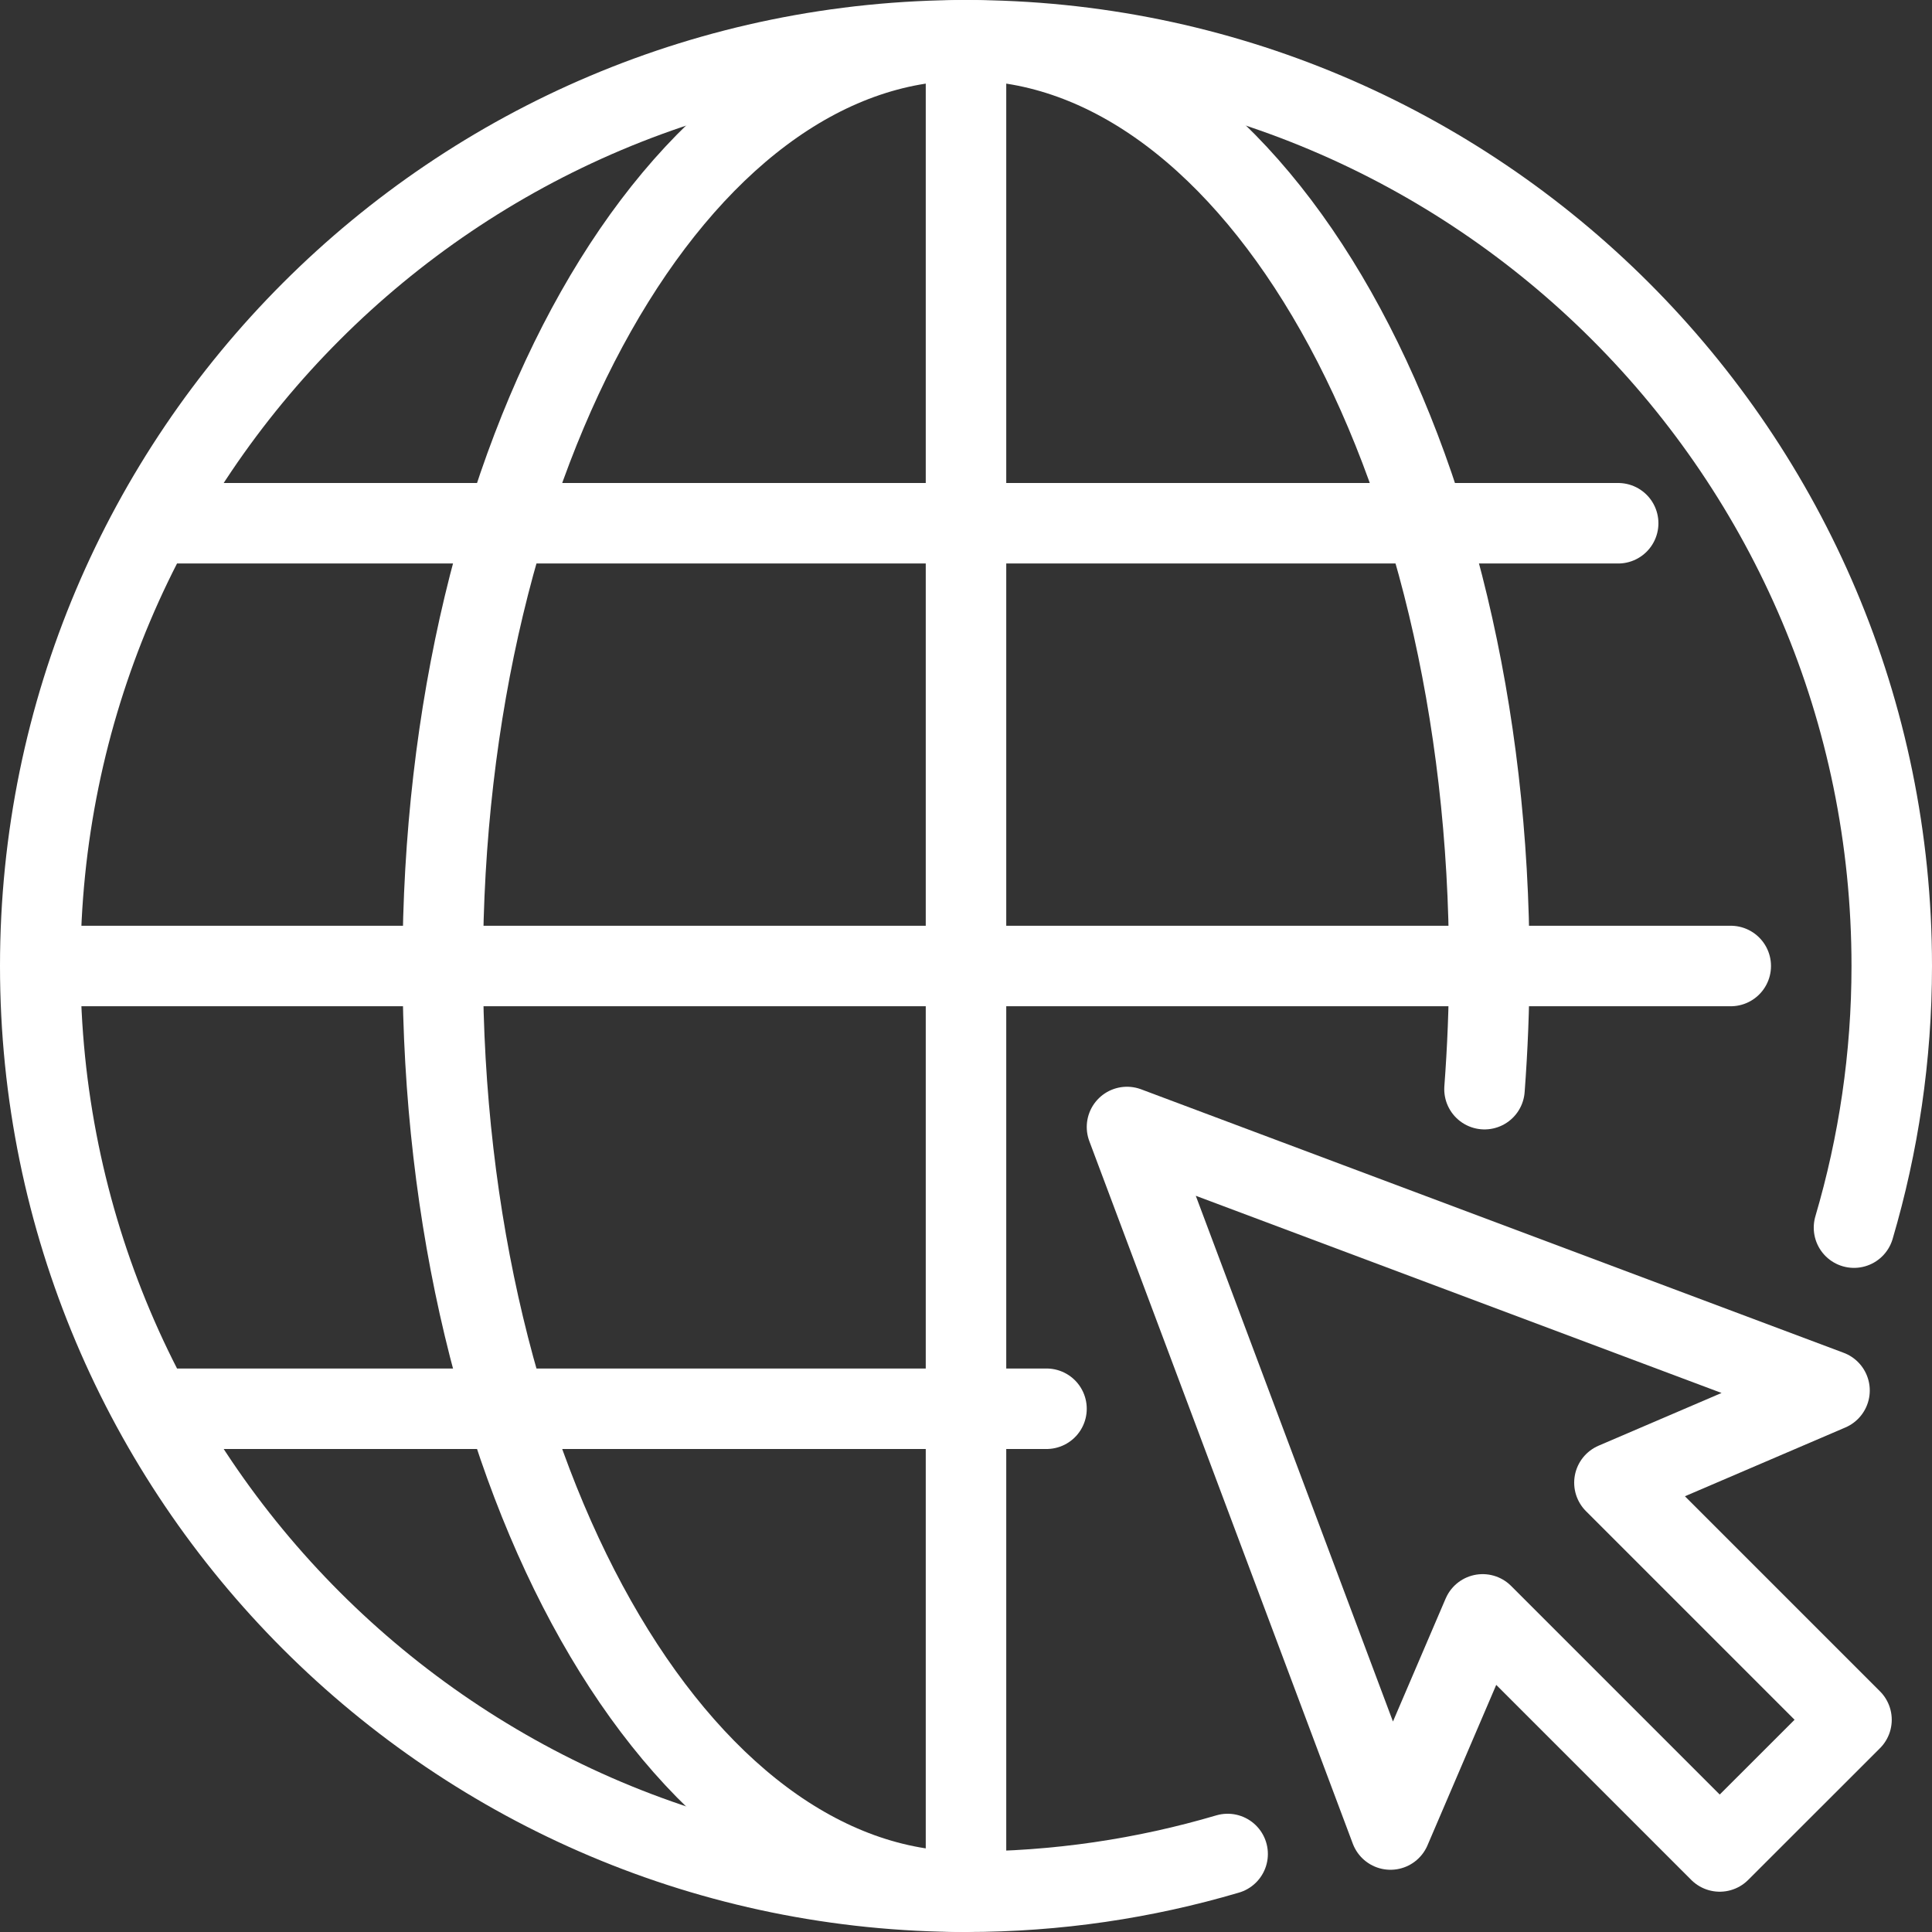
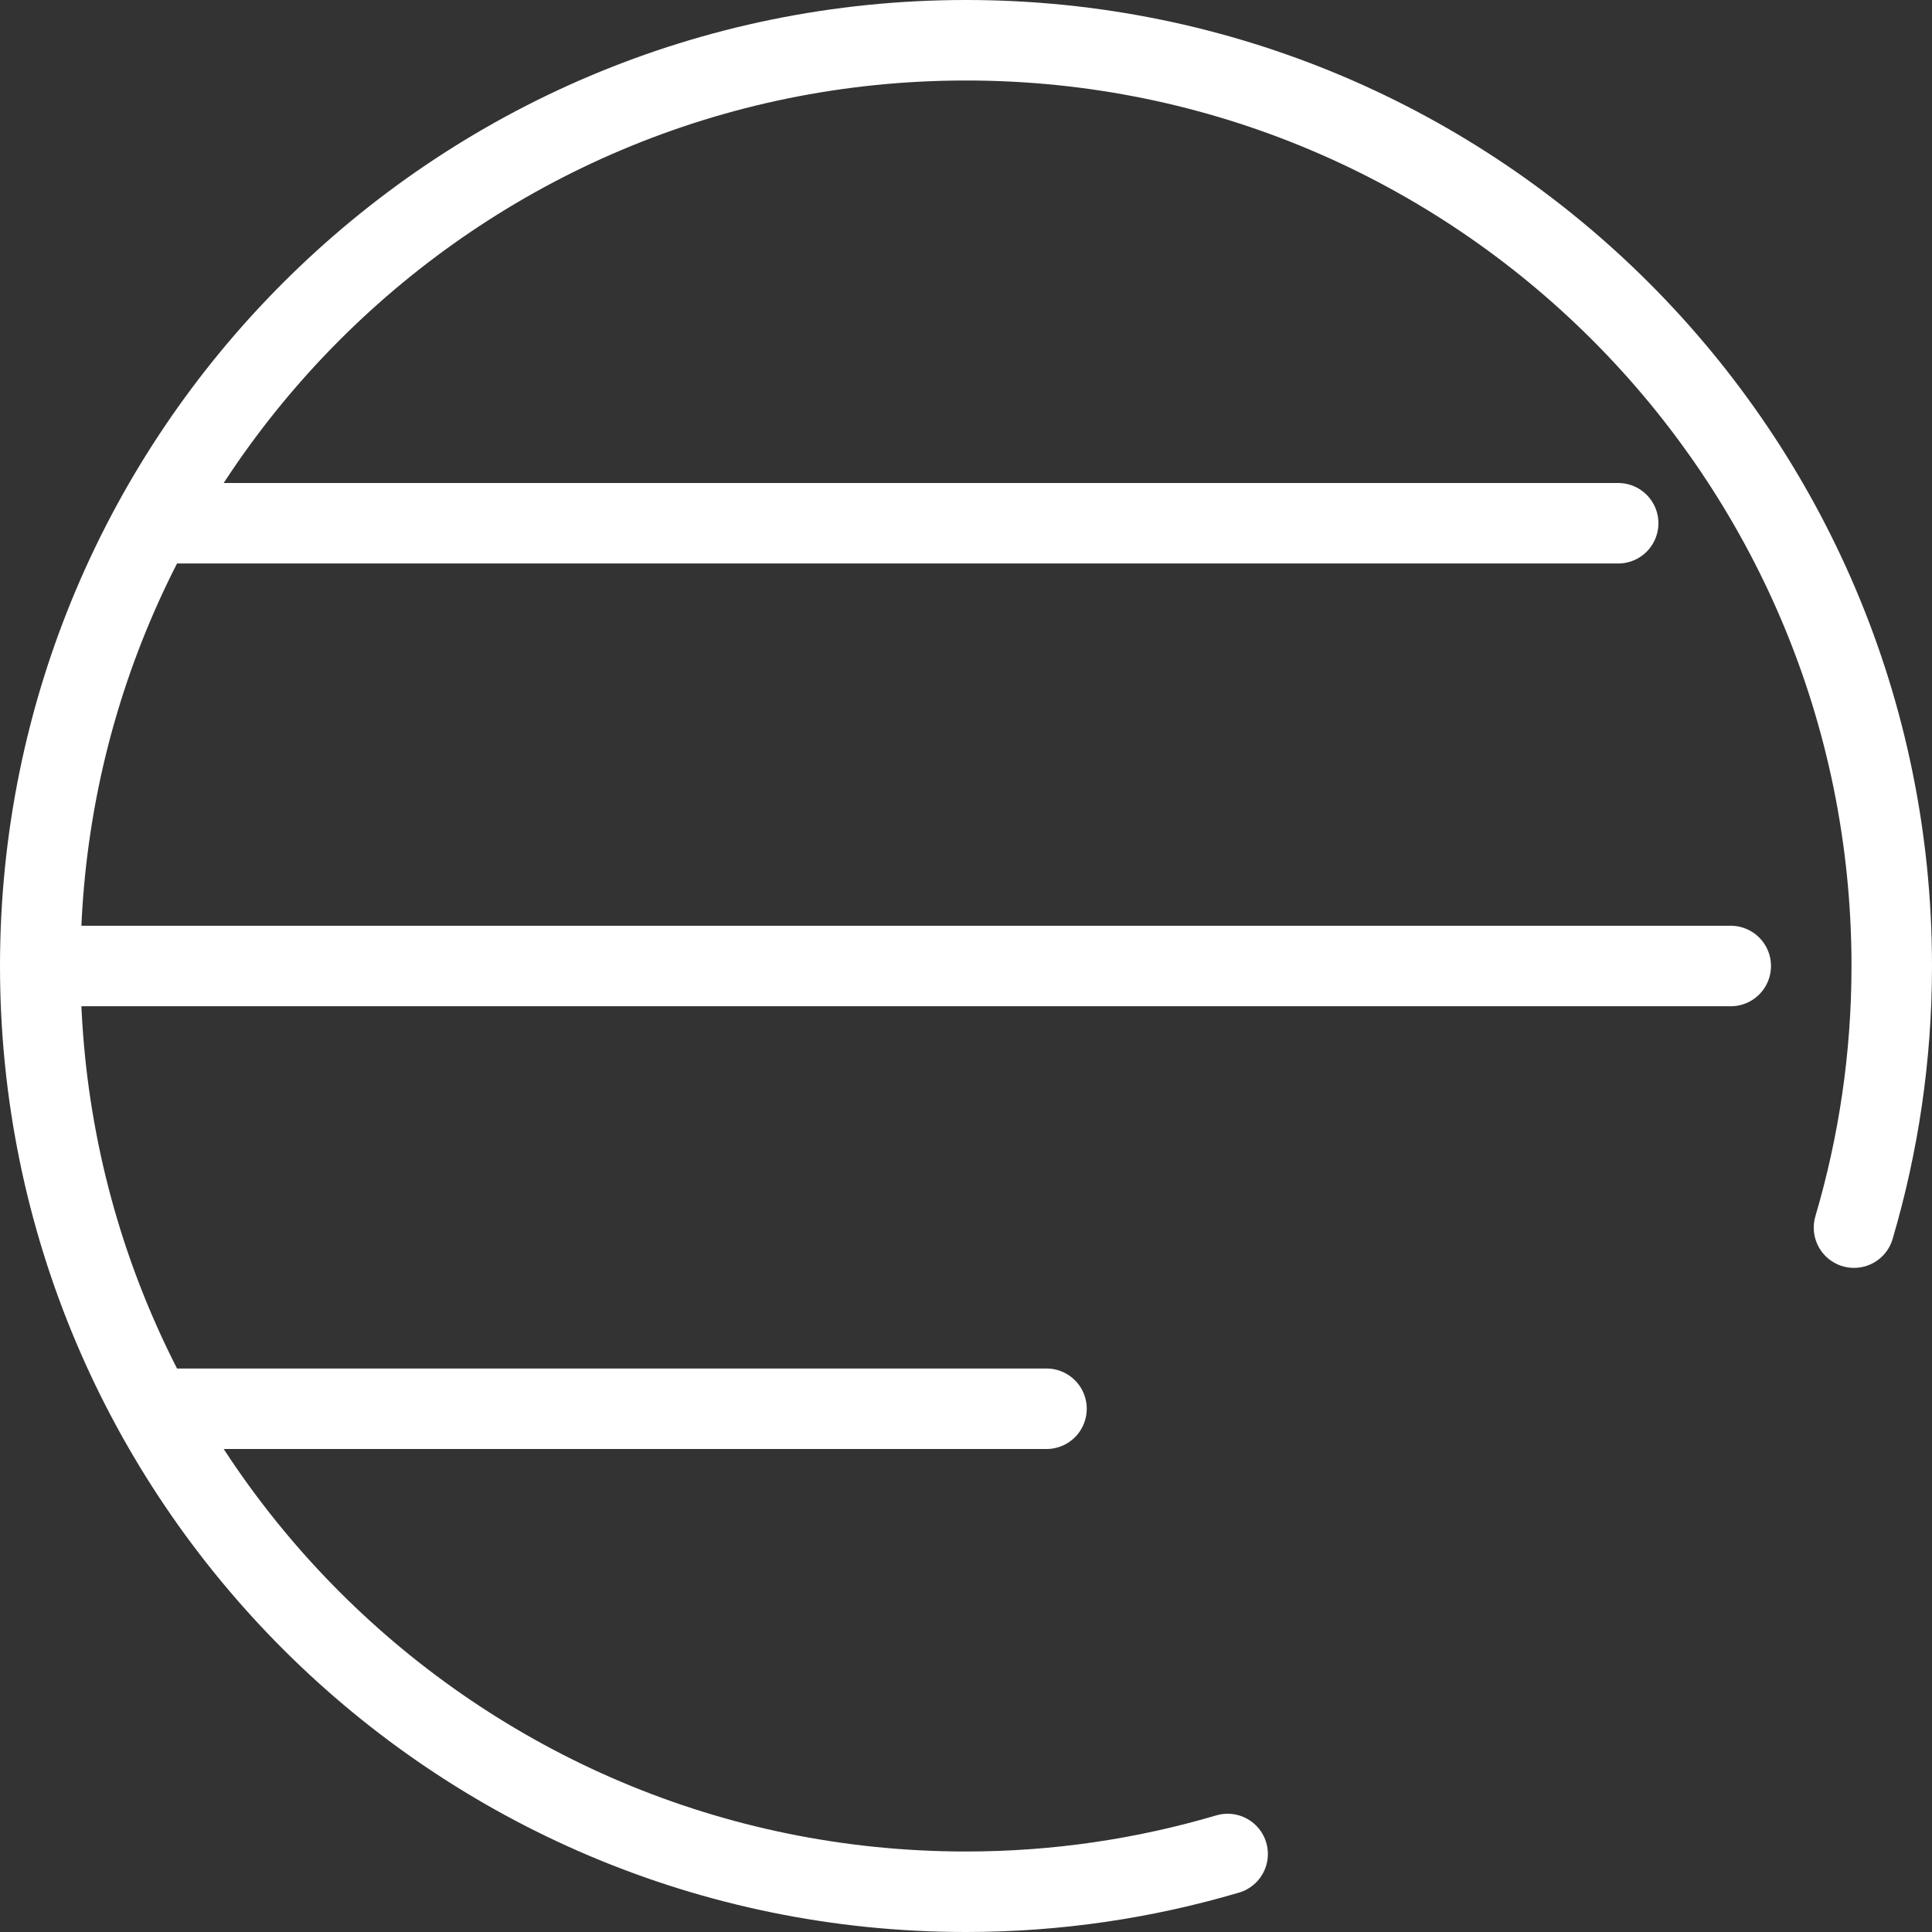
<svg xmlns="http://www.w3.org/2000/svg" id="Layer_1" viewBox="0 0 48 48">
  <rect x="0" y="0" width="48" height="48" fill="#333333" stroke="none" />
  <g fill="none" stroke="#FFF" stroke-width="2" stroke-linejoin="round">
-     <path d="M24 1v46" />
    <path stroke-linecap="round" d="M43 24H1M26 35H3.797M3.797 13h36.406M46.062 30.5c.607-2.06.938-4.24.938-6.5C47 11.297 36.703 1 24 1S1 11.297 1 24s10.297 23 23 23c2.26 0 4.44-.33 6.5-.938" />
-     <path stroke-linecap="round" d="M36.882 27.06c.075-1.003.118-2.022.118-3.06 0-12.703-5.82-23-13-23S11 11.297 11 24s5.82 23 13 23" />
-     <path stroke-linecap="round" d="M45.454 34.546L28 28l6.546 17.454 2.29-5.345 5.89 5.89L46 42.727l-5.89-5.89z" />
  </g>
</svg>